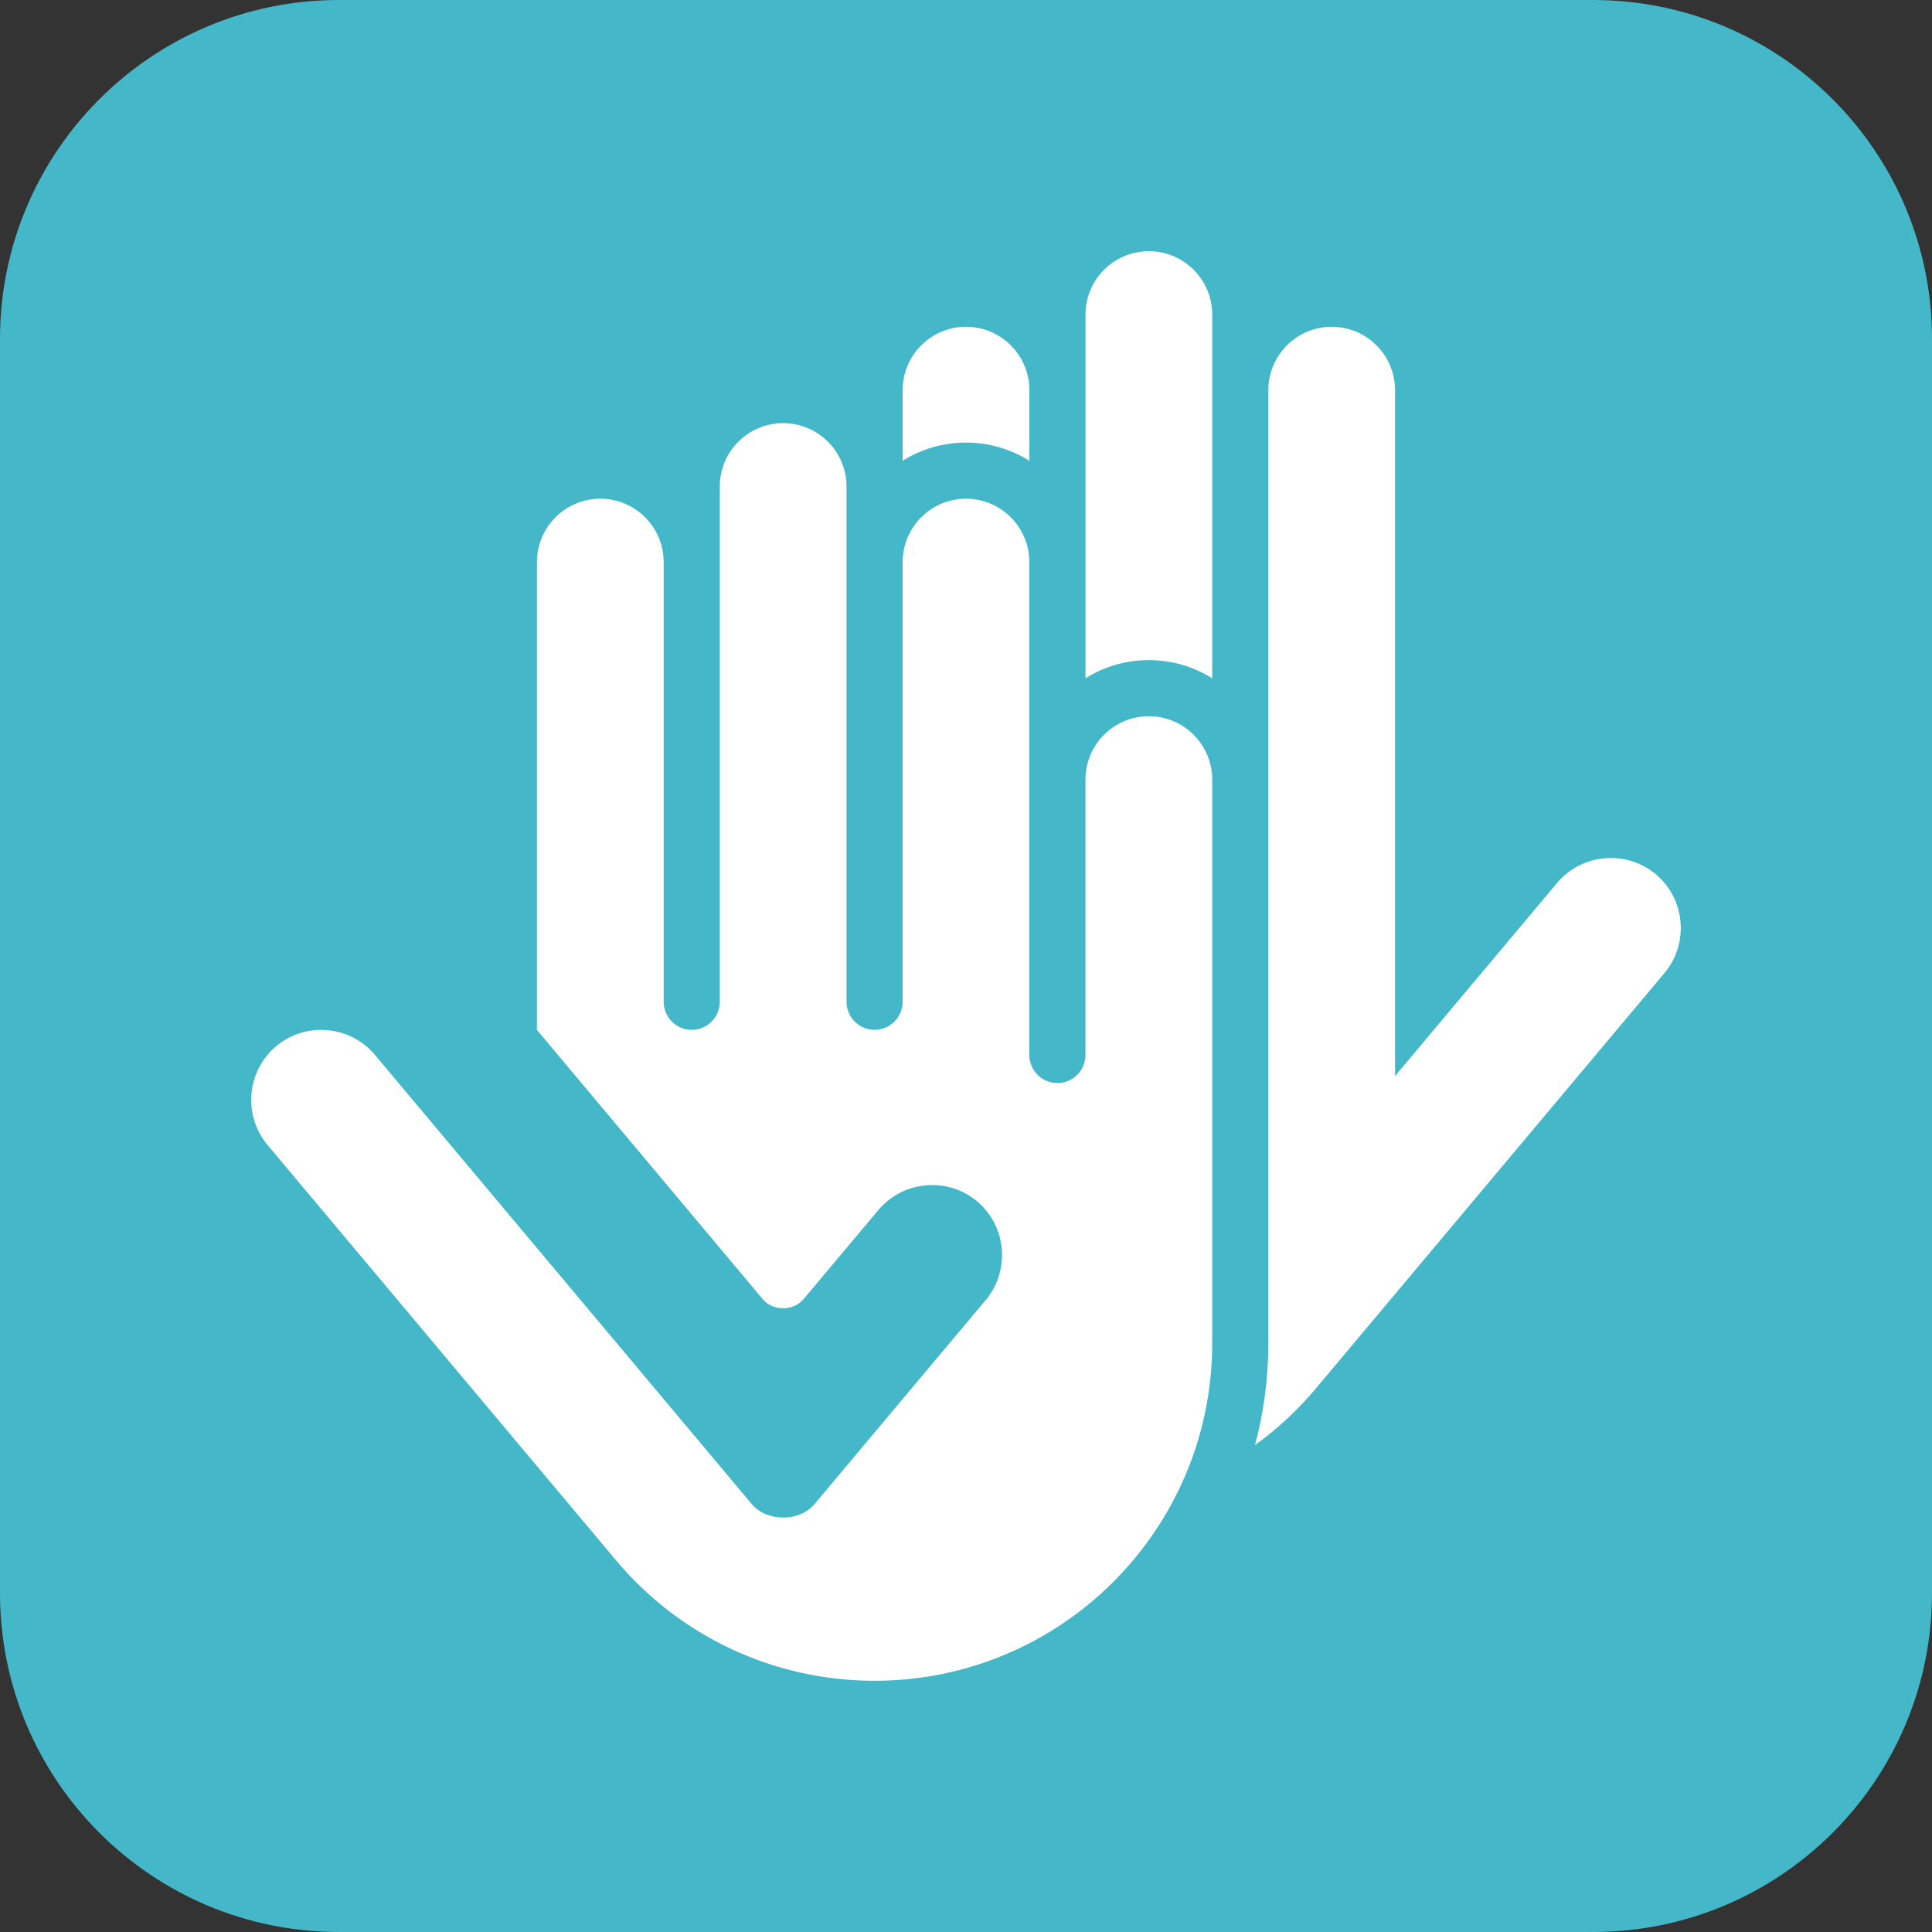
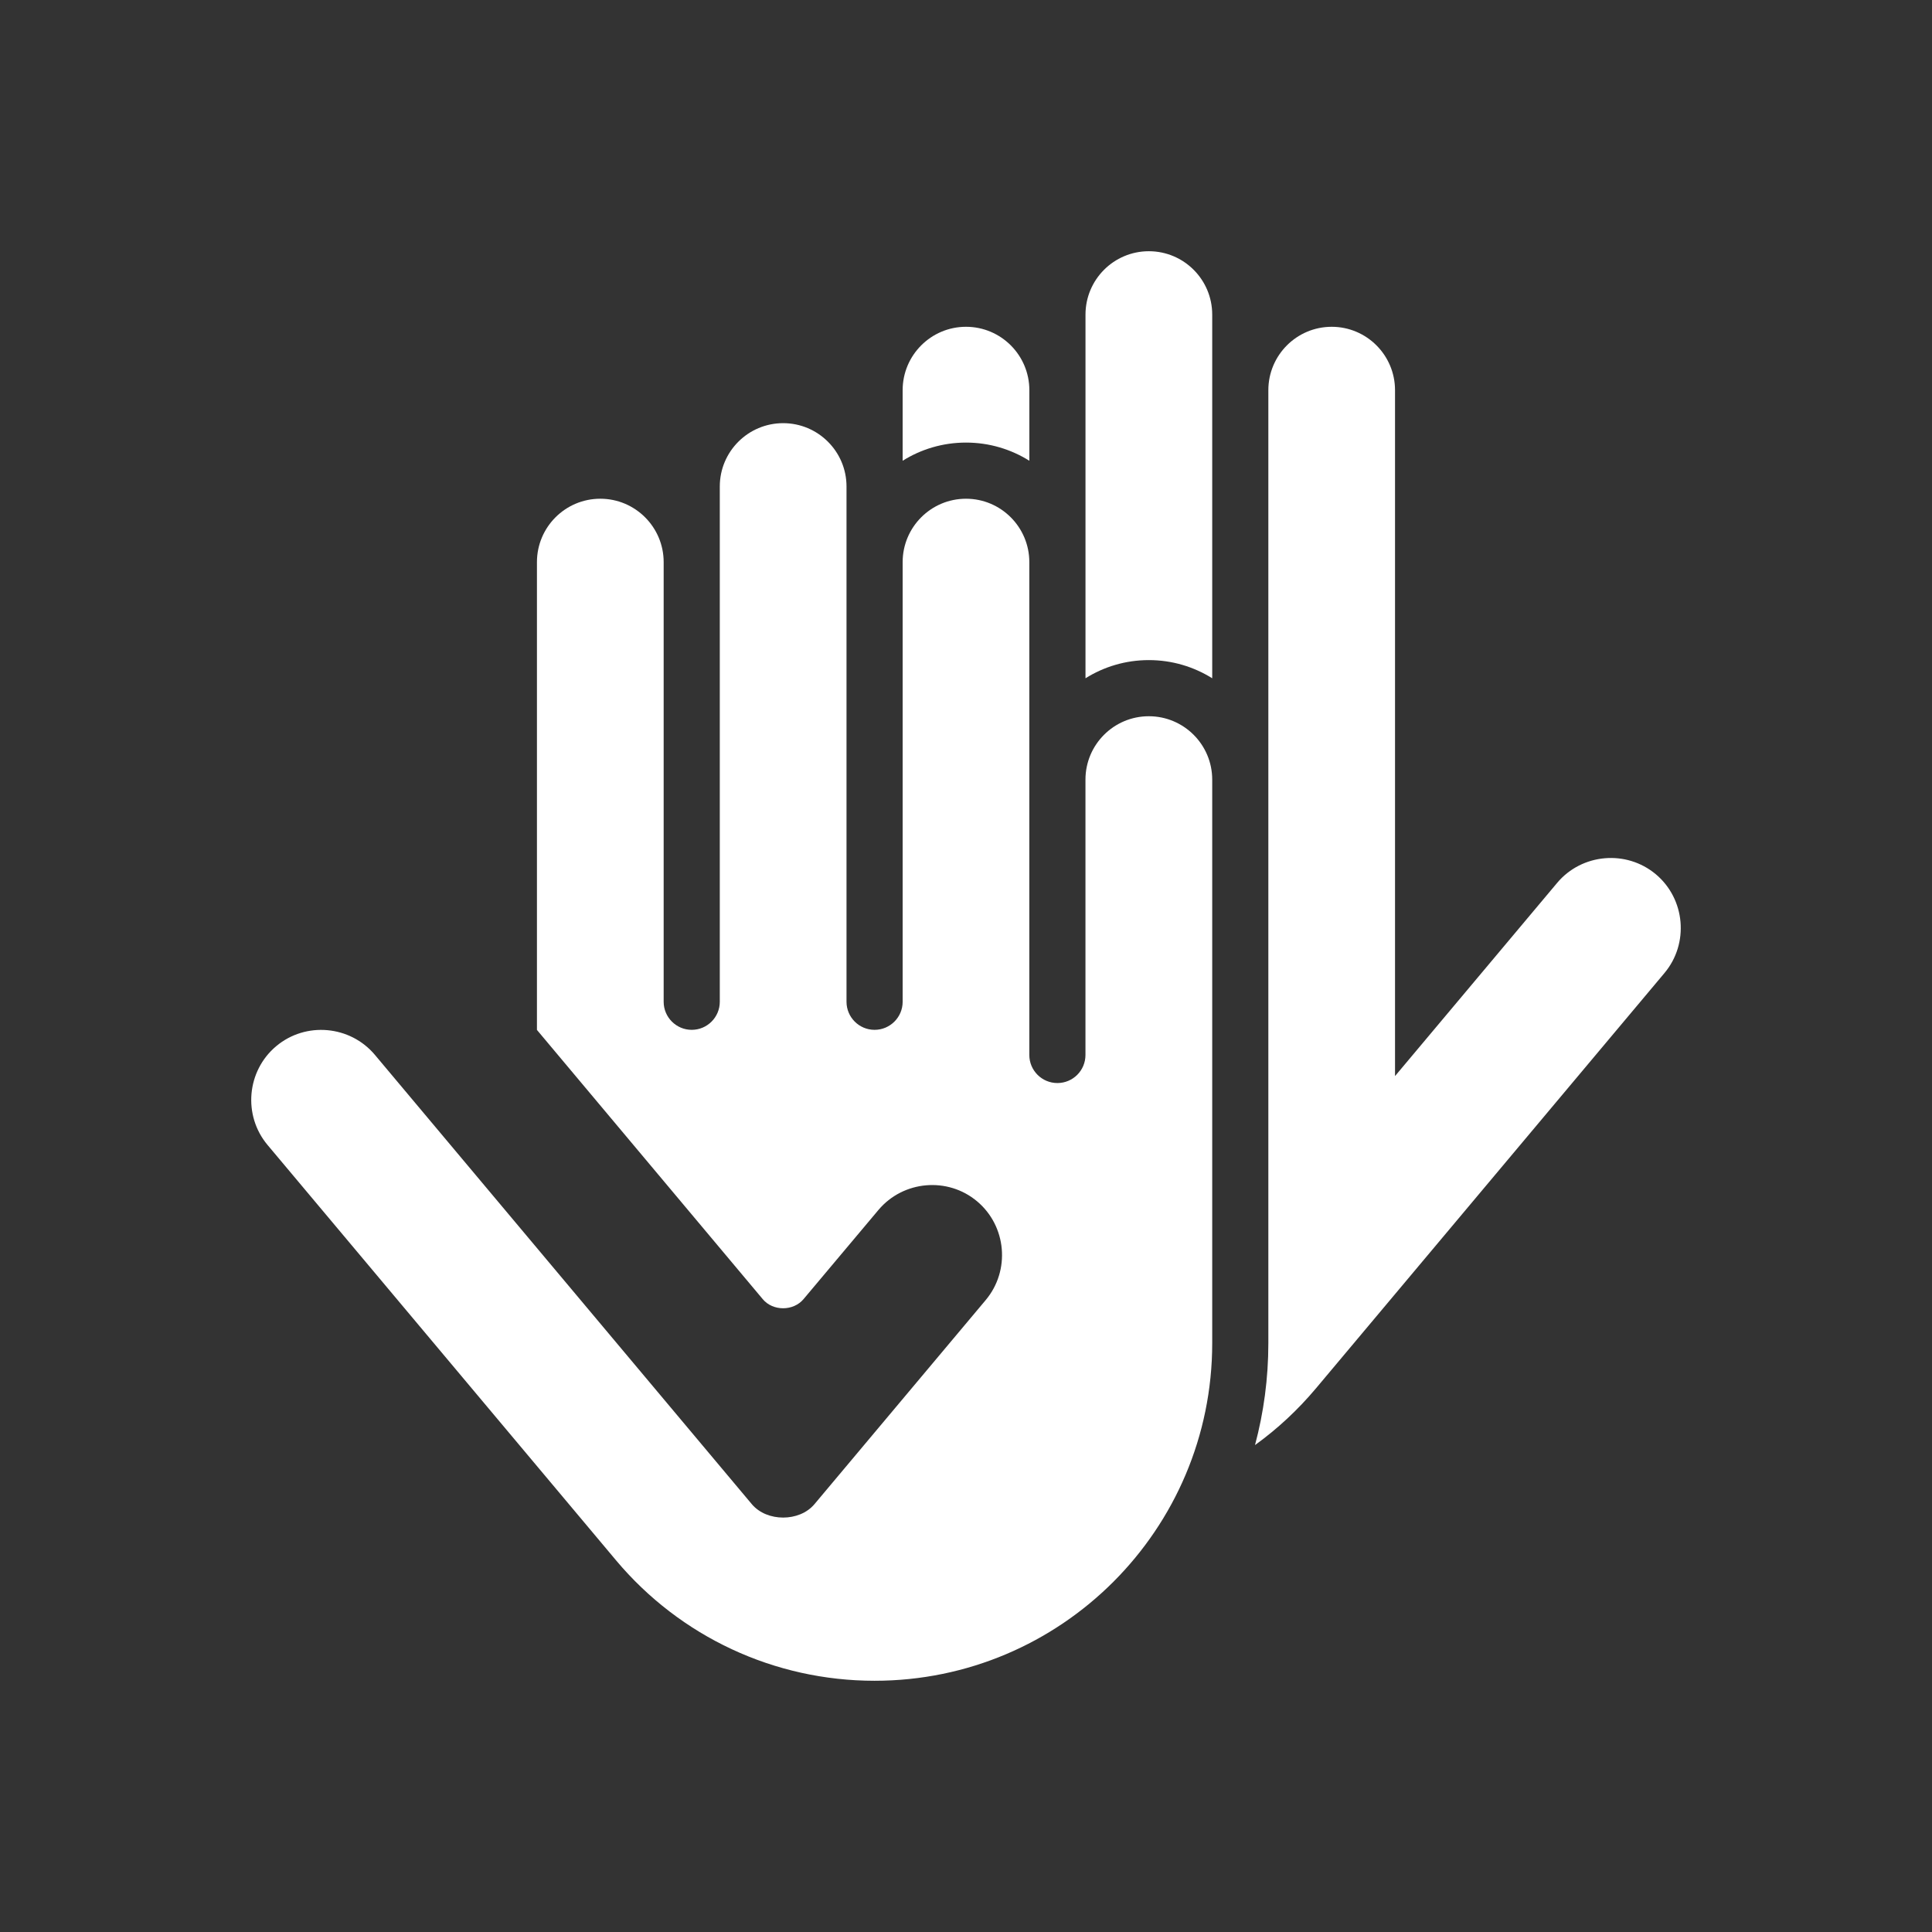
<svg xmlns="http://www.w3.org/2000/svg" id="a" viewBox="0 0 442 442">
  <rect x="0" y="0" width="442" height="442" fill="#333333" stroke="none" />
-   <path d="M364.464,441.999H77.537c-42.804,0-77.537-34.724-77.537-77.545V77.546C0,34.723,34.733.001,77.537.001h286.927C407.276.001,442,34.723,442,77.546v286.908c0,42.821-34.724,77.545-77.537,77.545Z" style="fill:#44b8c8; fill-rule:evenodd; stroke-width:0px;" />
  <path d="M140.914,356.943c14.714,17.538,36.268,27.58,59.169,27.58,42.654,0,77.245-34.589,77.245-77.226v-128.935c0-8.014-6.498-14.503-14.504-14.503-7.997,0-14.494,6.488-14.494,14.503v62.993c0,3.554-2.876,6.421-6.421,6.421-3.538,0-6.423-2.867-6.423-6.421v-112.755c0-7.997-6.488-14.503-14.485-14.503-8.006,0-14.494,6.505-14.494,14.503v100.582c0,3.537-2.876,6.421-6.423,6.421s-6.421-2.884-6.421-6.421v-117.885c0-7.997-6.497-14.487-14.494-14.487-8.006,0-14.496,6.49-14.496,14.487v117.885c0,3.537-2.874,6.421-6.421,6.421s-6.421-2.884-6.421-6.421v-100.582c0-7.997-6.497-14.503-14.494-14.503-8.008,0-14.496,6.505-14.496,14.503v107.021l51.649,61.583c1.149,1.392,2.901,2.096,4.678,2.096,1.768,0,3.521-.721,4.668-2.096l17.128-20.388c5.659-6.74,15.837-7.645,22.575-1.978,6.749,5.668,7.638,15.826,1.971,22.584l-39.167,46.679c-1.751,2.095-4.493,3.084-7.175,3.084-2.692,0-5.432-.989-7.185-3.084l-86.222-102.78c-5.666-6.741-15.826-7.645-22.575-1.978-6.758,5.668-7.645,15.844-1.978,22.601l79.707,94.999h0ZM301.077,317.609c-4.15,4.946-8.845,9.306-13.958,12.993,1.986-7.427,3.051-15.241,3.051-23.305V89.266c0-7.997,6.488-14.503,14.494-14.503,7.999,0,14.487,6.505,14.487,14.503v156.917l37.088-44.196c5.657-6.741,15.826-7.628,22.575-1.978,6.756,5.668,7.645,15.844,1.978,22.601l-79.715,94.999h0ZM206.506,105.411v-16.146c0-7.997,6.497-14.503,14.494-14.503,8.006,0,14.494,6.505,14.494,14.503v16.146c-4.208-2.632-9.17-4.158-14.494-4.158s-10.294,1.526-14.494,4.158h0ZM248.338,155.173v-83.195c0-8.014,6.488-14.503,14.494-14.503s14.496,6.488,14.496,14.503v83.195c-4.21-2.632-9.172-4.157-14.504-4.157-5.314,0-10.286,1.525-14.485,4.157Z" style="fill:#fff; fill-rule:evenodd; stroke-width:0px;" />
</svg>